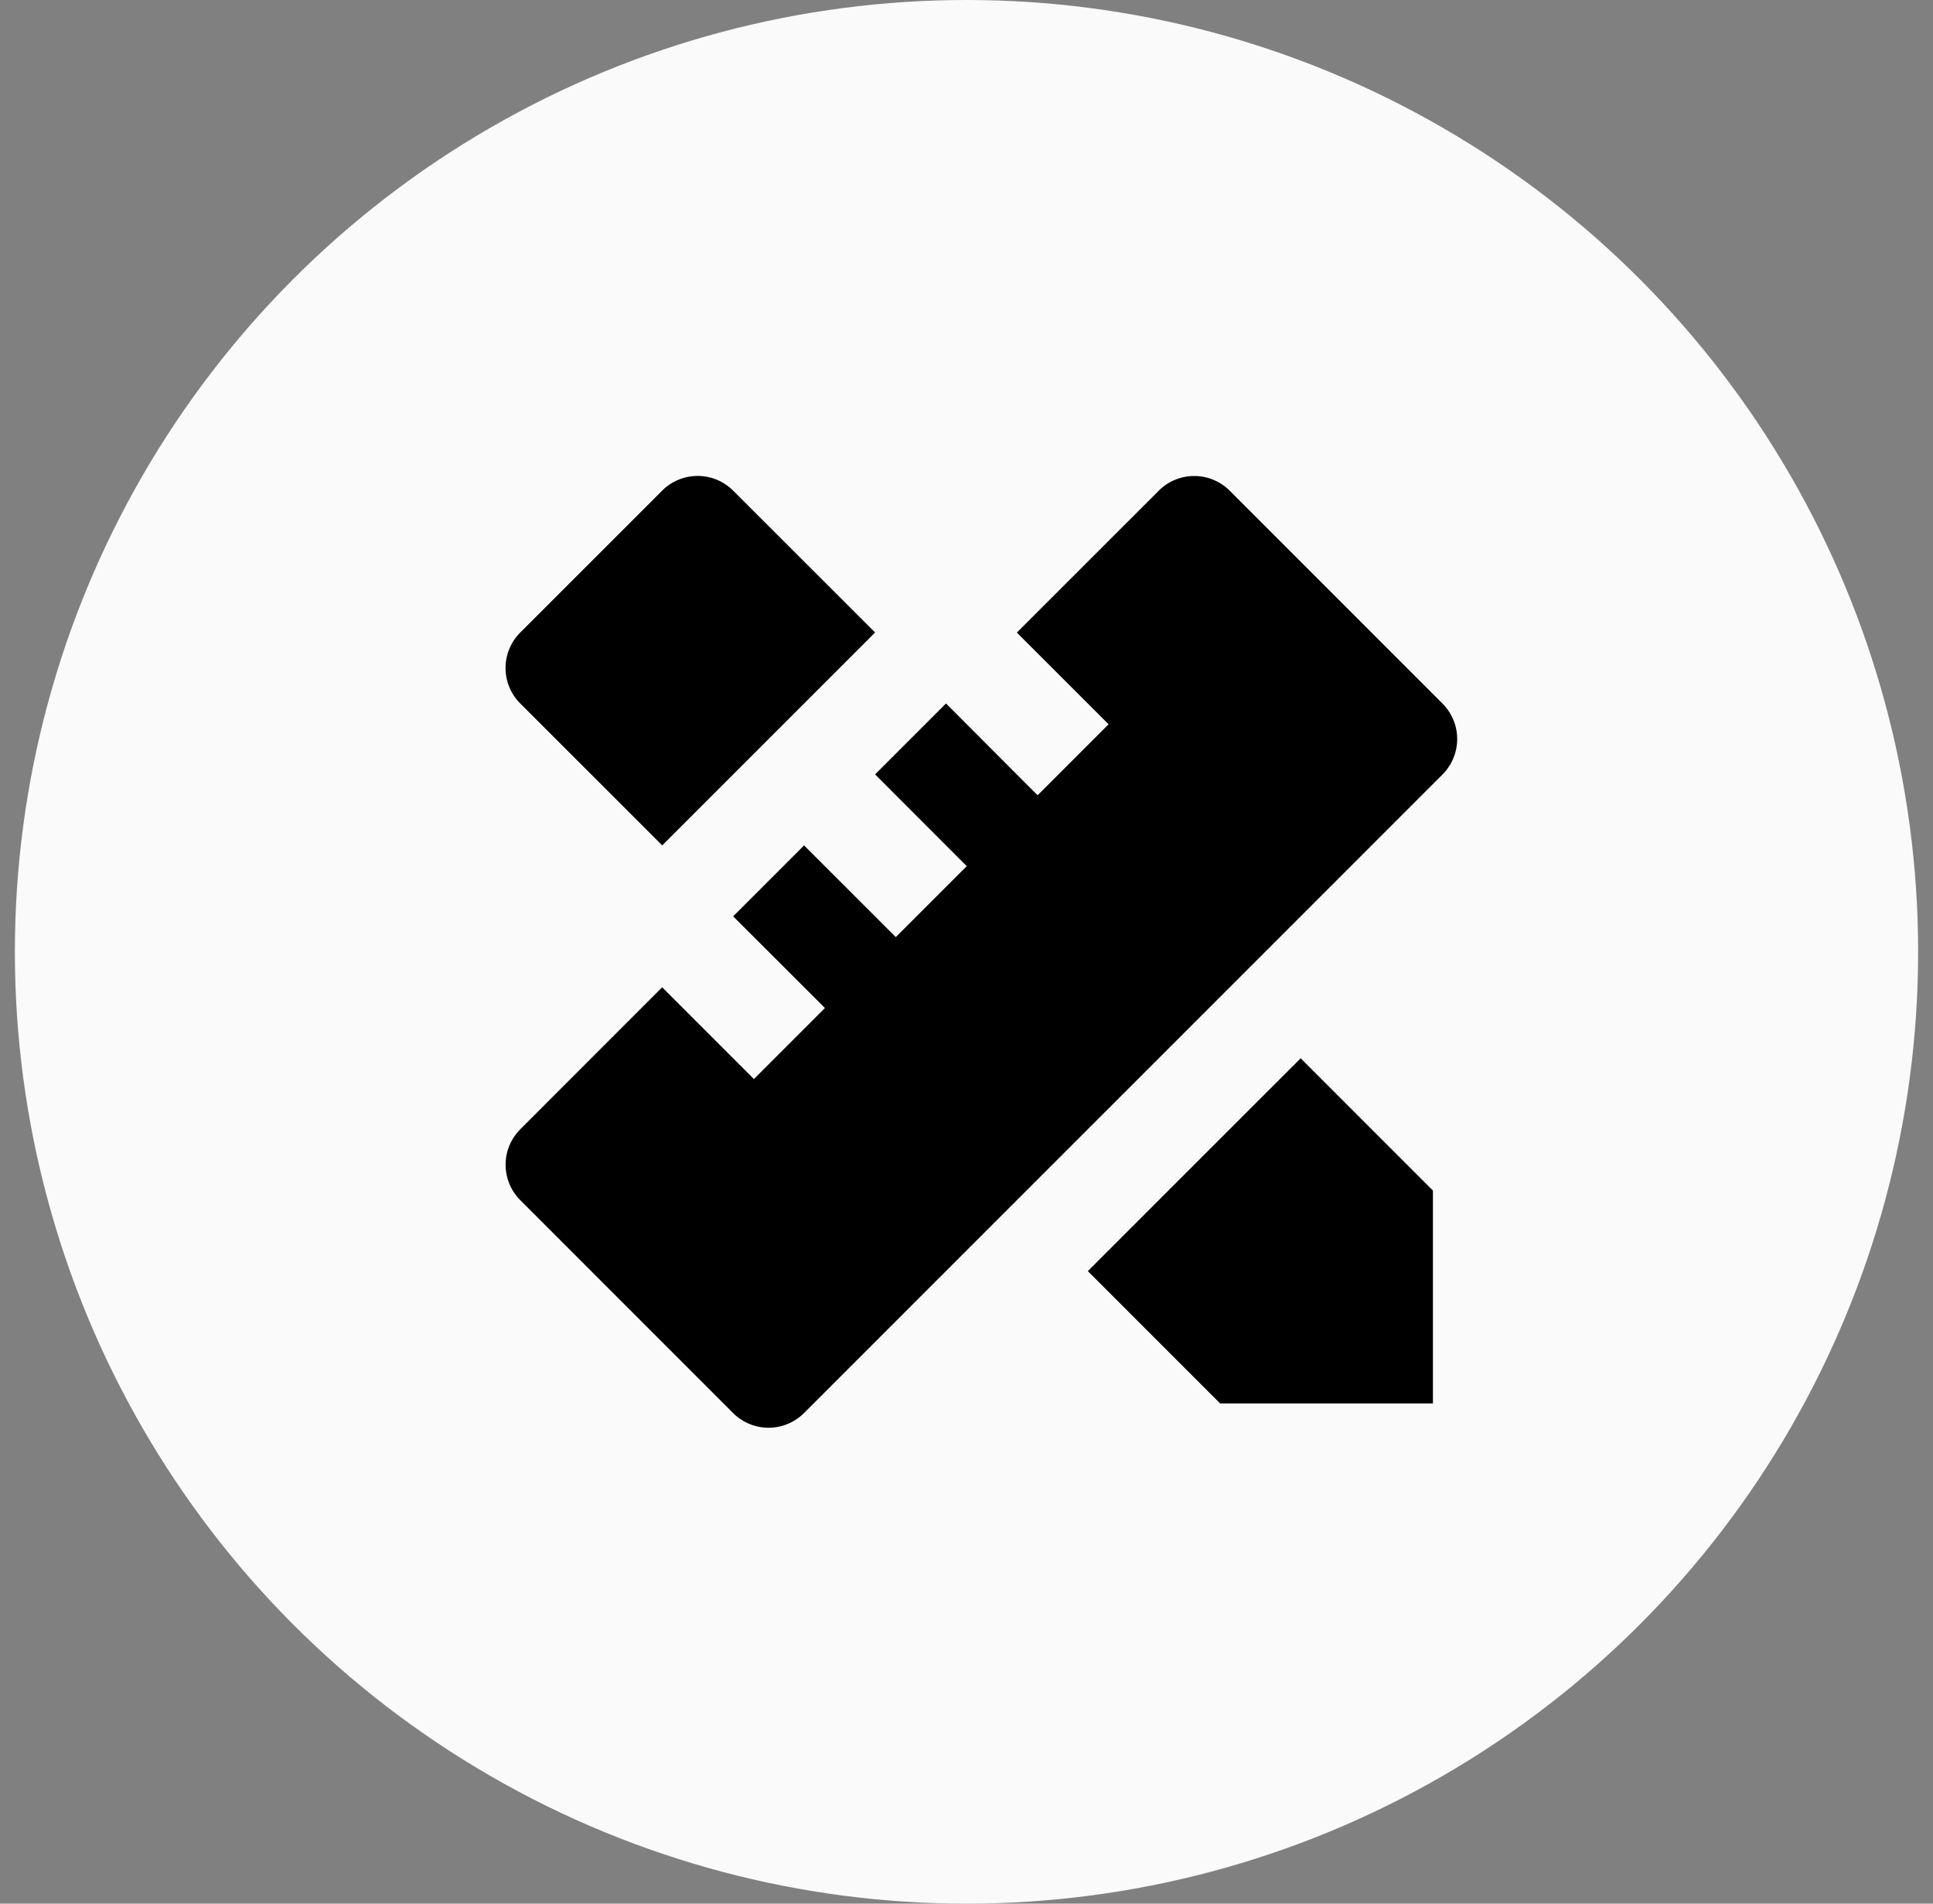
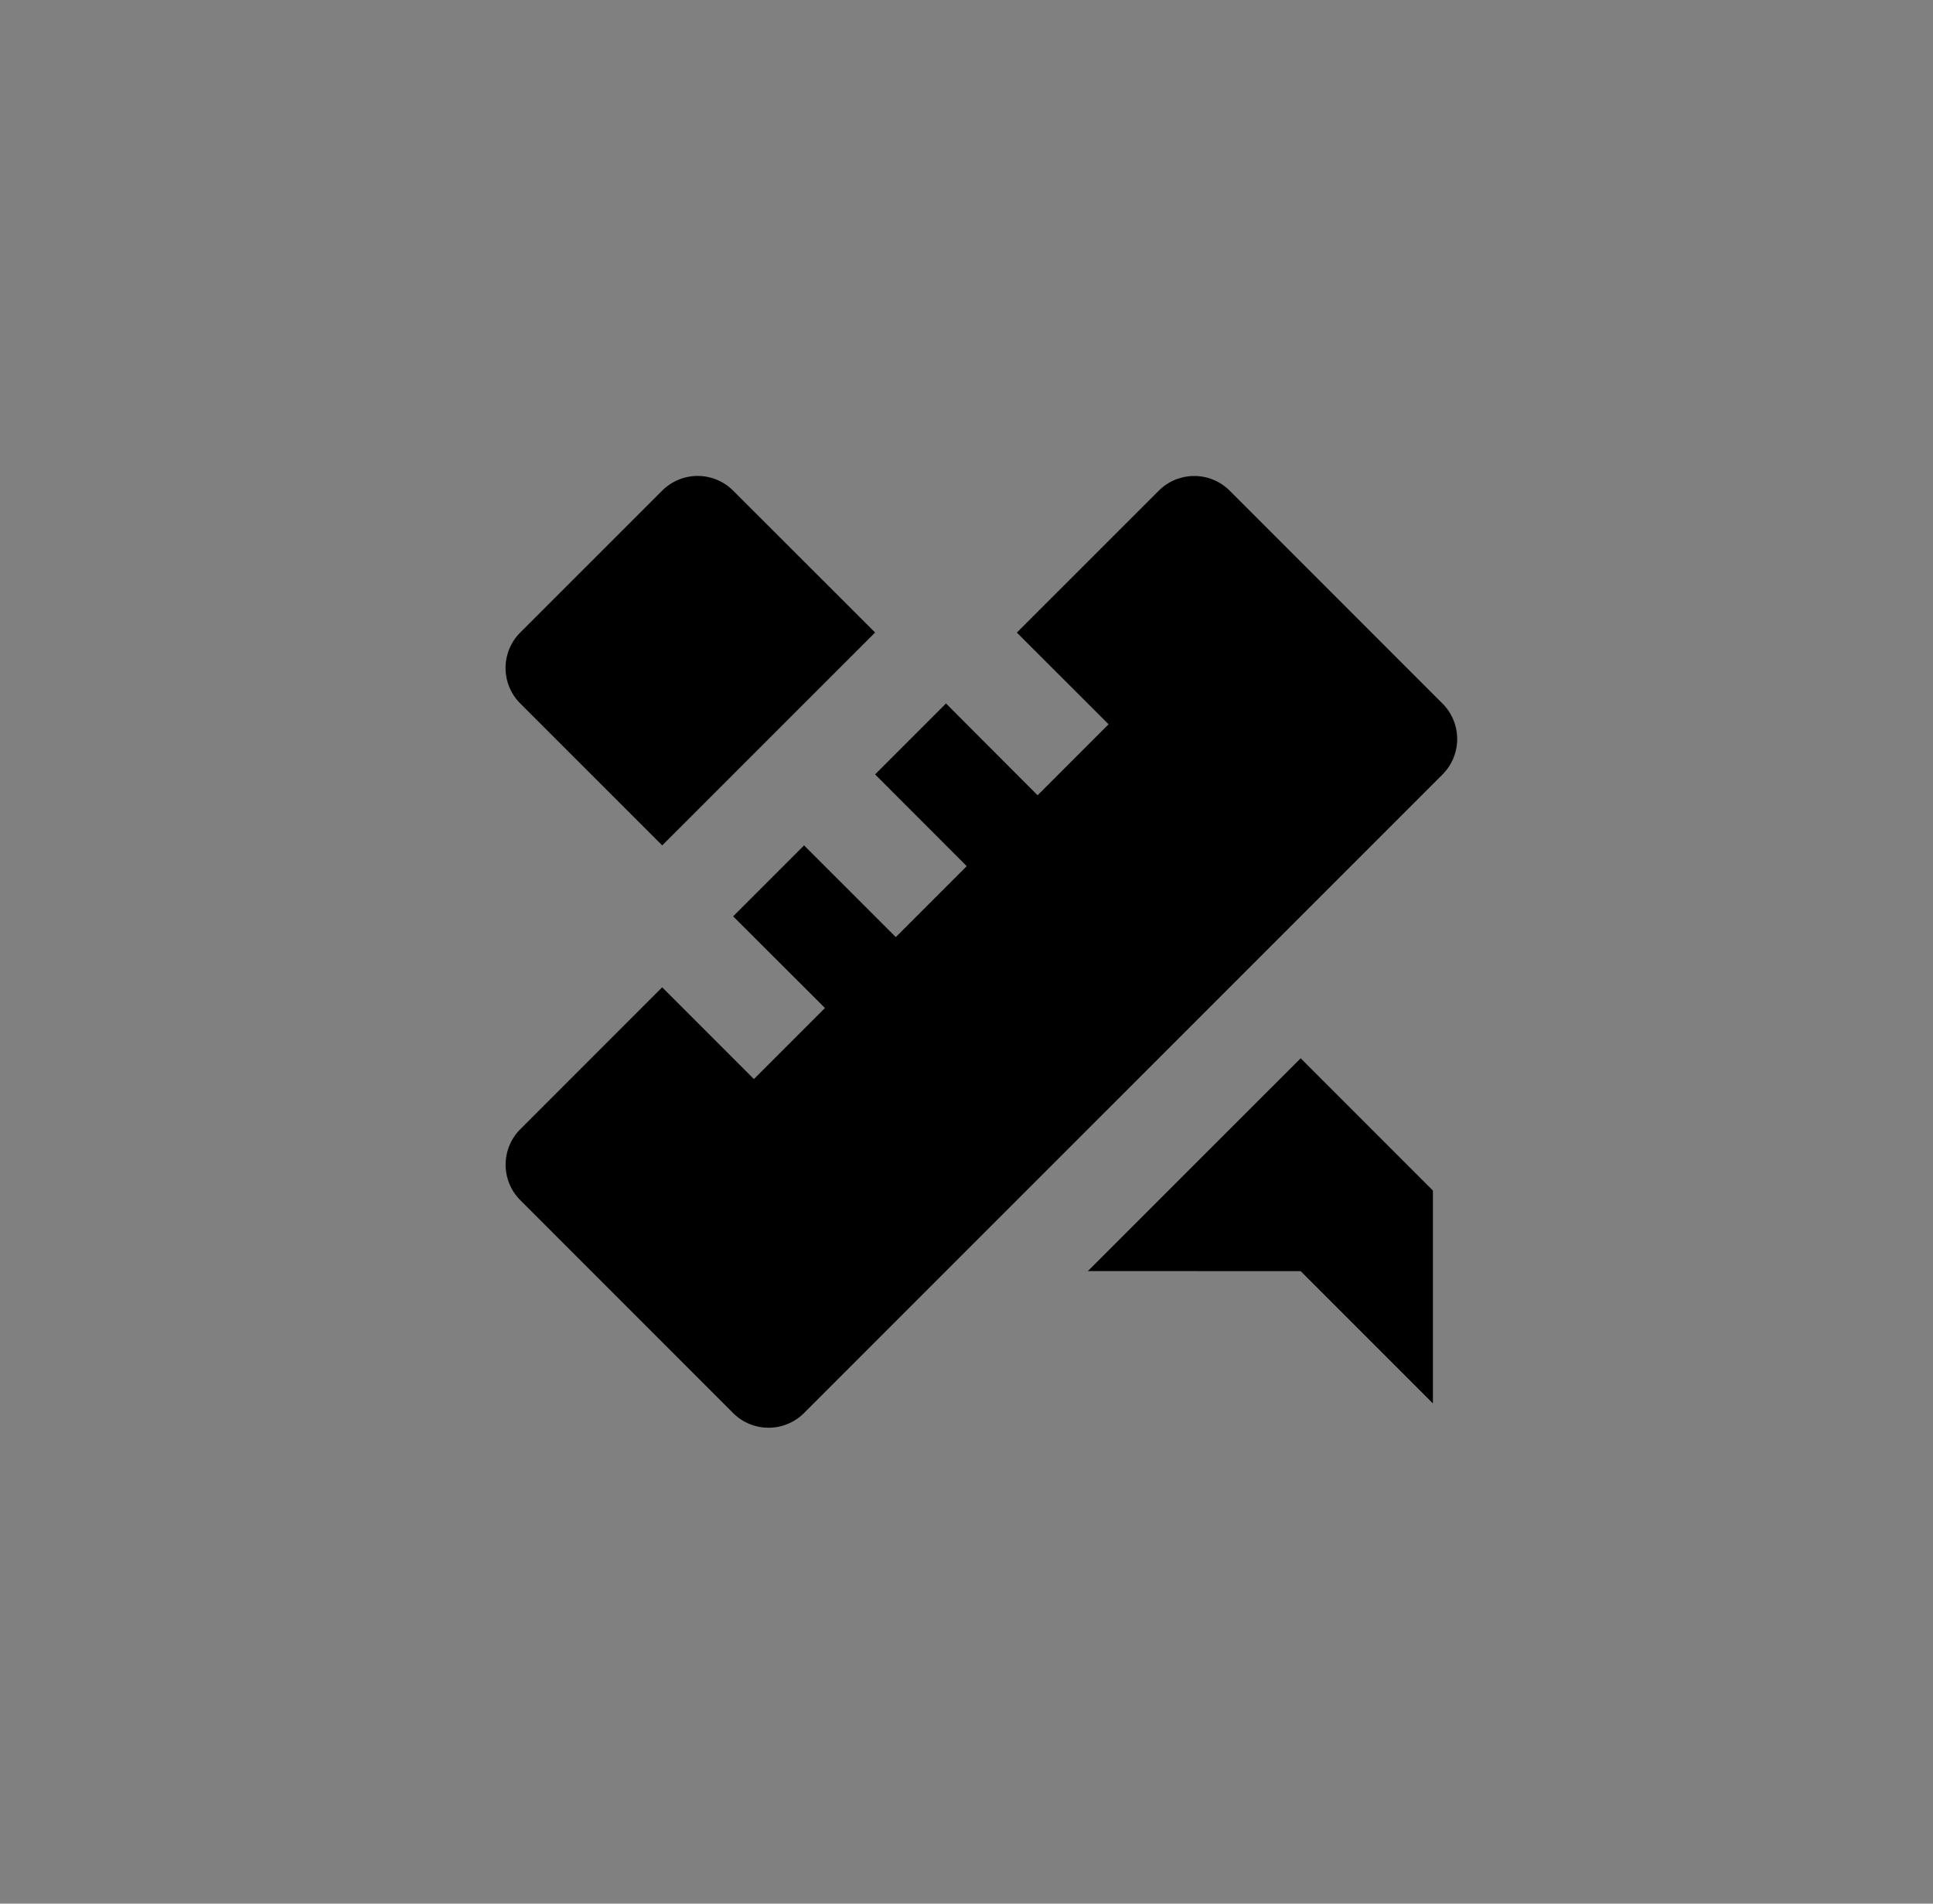
<svg xmlns="http://www.w3.org/2000/svg" width="65" height="64" fill="none">
  <rect width="100%" height="100%" fill="#808080" stroke="none" />
-   <circle cx="32.5" cy="32" r="32" fill="#fafafa" />
-   <path d="M22.267 33.193l3.084 3.085 2.389-2.389-3.087-3.082 2.385-2.385 3.085 3.083 2.385-2.385-3.082-3.085 2.385-2.385 3.08 3.087 2.387-2.387-3.085-3.083 4.772-4.77c.316-.316.745-.494 1.193-.494s.876.178 1.193.494l7.155 7.156c.316.316.494.745.494 1.193s-.178.876-.494 1.193L27.037 47.506c-.316.316-.745.494-1.193.494s-.876-.178-1.193-.494l-7.155-7.156c-.316-.316-.494-.745-.494-1.193s.178-.876.494-1.193l4.77-4.772h0zm14.313 9.541l7.157-7.155 4.447 4.447v7.157h-7.156l-4.448-4.448zM22.267 28.421l-4.772-4.77a1.69 1.69 0 0 1-.366-.547c-.085-.205-.129-.424-.129-.646s.044-.441.129-.646a1.69 1.69 0 0 1 .366-.547l4.772-4.77c.316-.316.745-.494 1.193-.494s.876.178 1.193.494l4.774 4.77-7.159 7.157z" fill="#000" />
+   <path d="M22.267 33.193l3.084 3.085 2.389-2.389-3.087-3.082 2.385-2.385 3.085 3.083 2.385-2.385-3.082-3.085 2.385-2.385 3.08 3.087 2.387-2.387-3.085-3.083 4.772-4.77c.316-.316.745-.494 1.193-.494s.876.178 1.193.494l7.155 7.156c.316.316.494.745.494 1.193s-.178.876-.494 1.193L27.037 47.506c-.316.316-.745.494-1.193.494s-.876-.178-1.193-.494l-7.155-7.156c-.316-.316-.494-.745-.494-1.193s.178-.876.494-1.193l4.77-4.772h0zm14.313 9.541l7.157-7.155 4.447 4.447v7.157l-4.448-4.448zM22.267 28.421l-4.772-4.77a1.69 1.69 0 0 1-.366-.547c-.085-.205-.129-.424-.129-.646s.044-.441.129-.646a1.69 1.69 0 0 1 .366-.547l4.772-4.77c.316-.316.745-.494 1.193-.494s.876.178 1.193.494l4.774 4.77-7.159 7.157z" fill="#000" />
</svg>